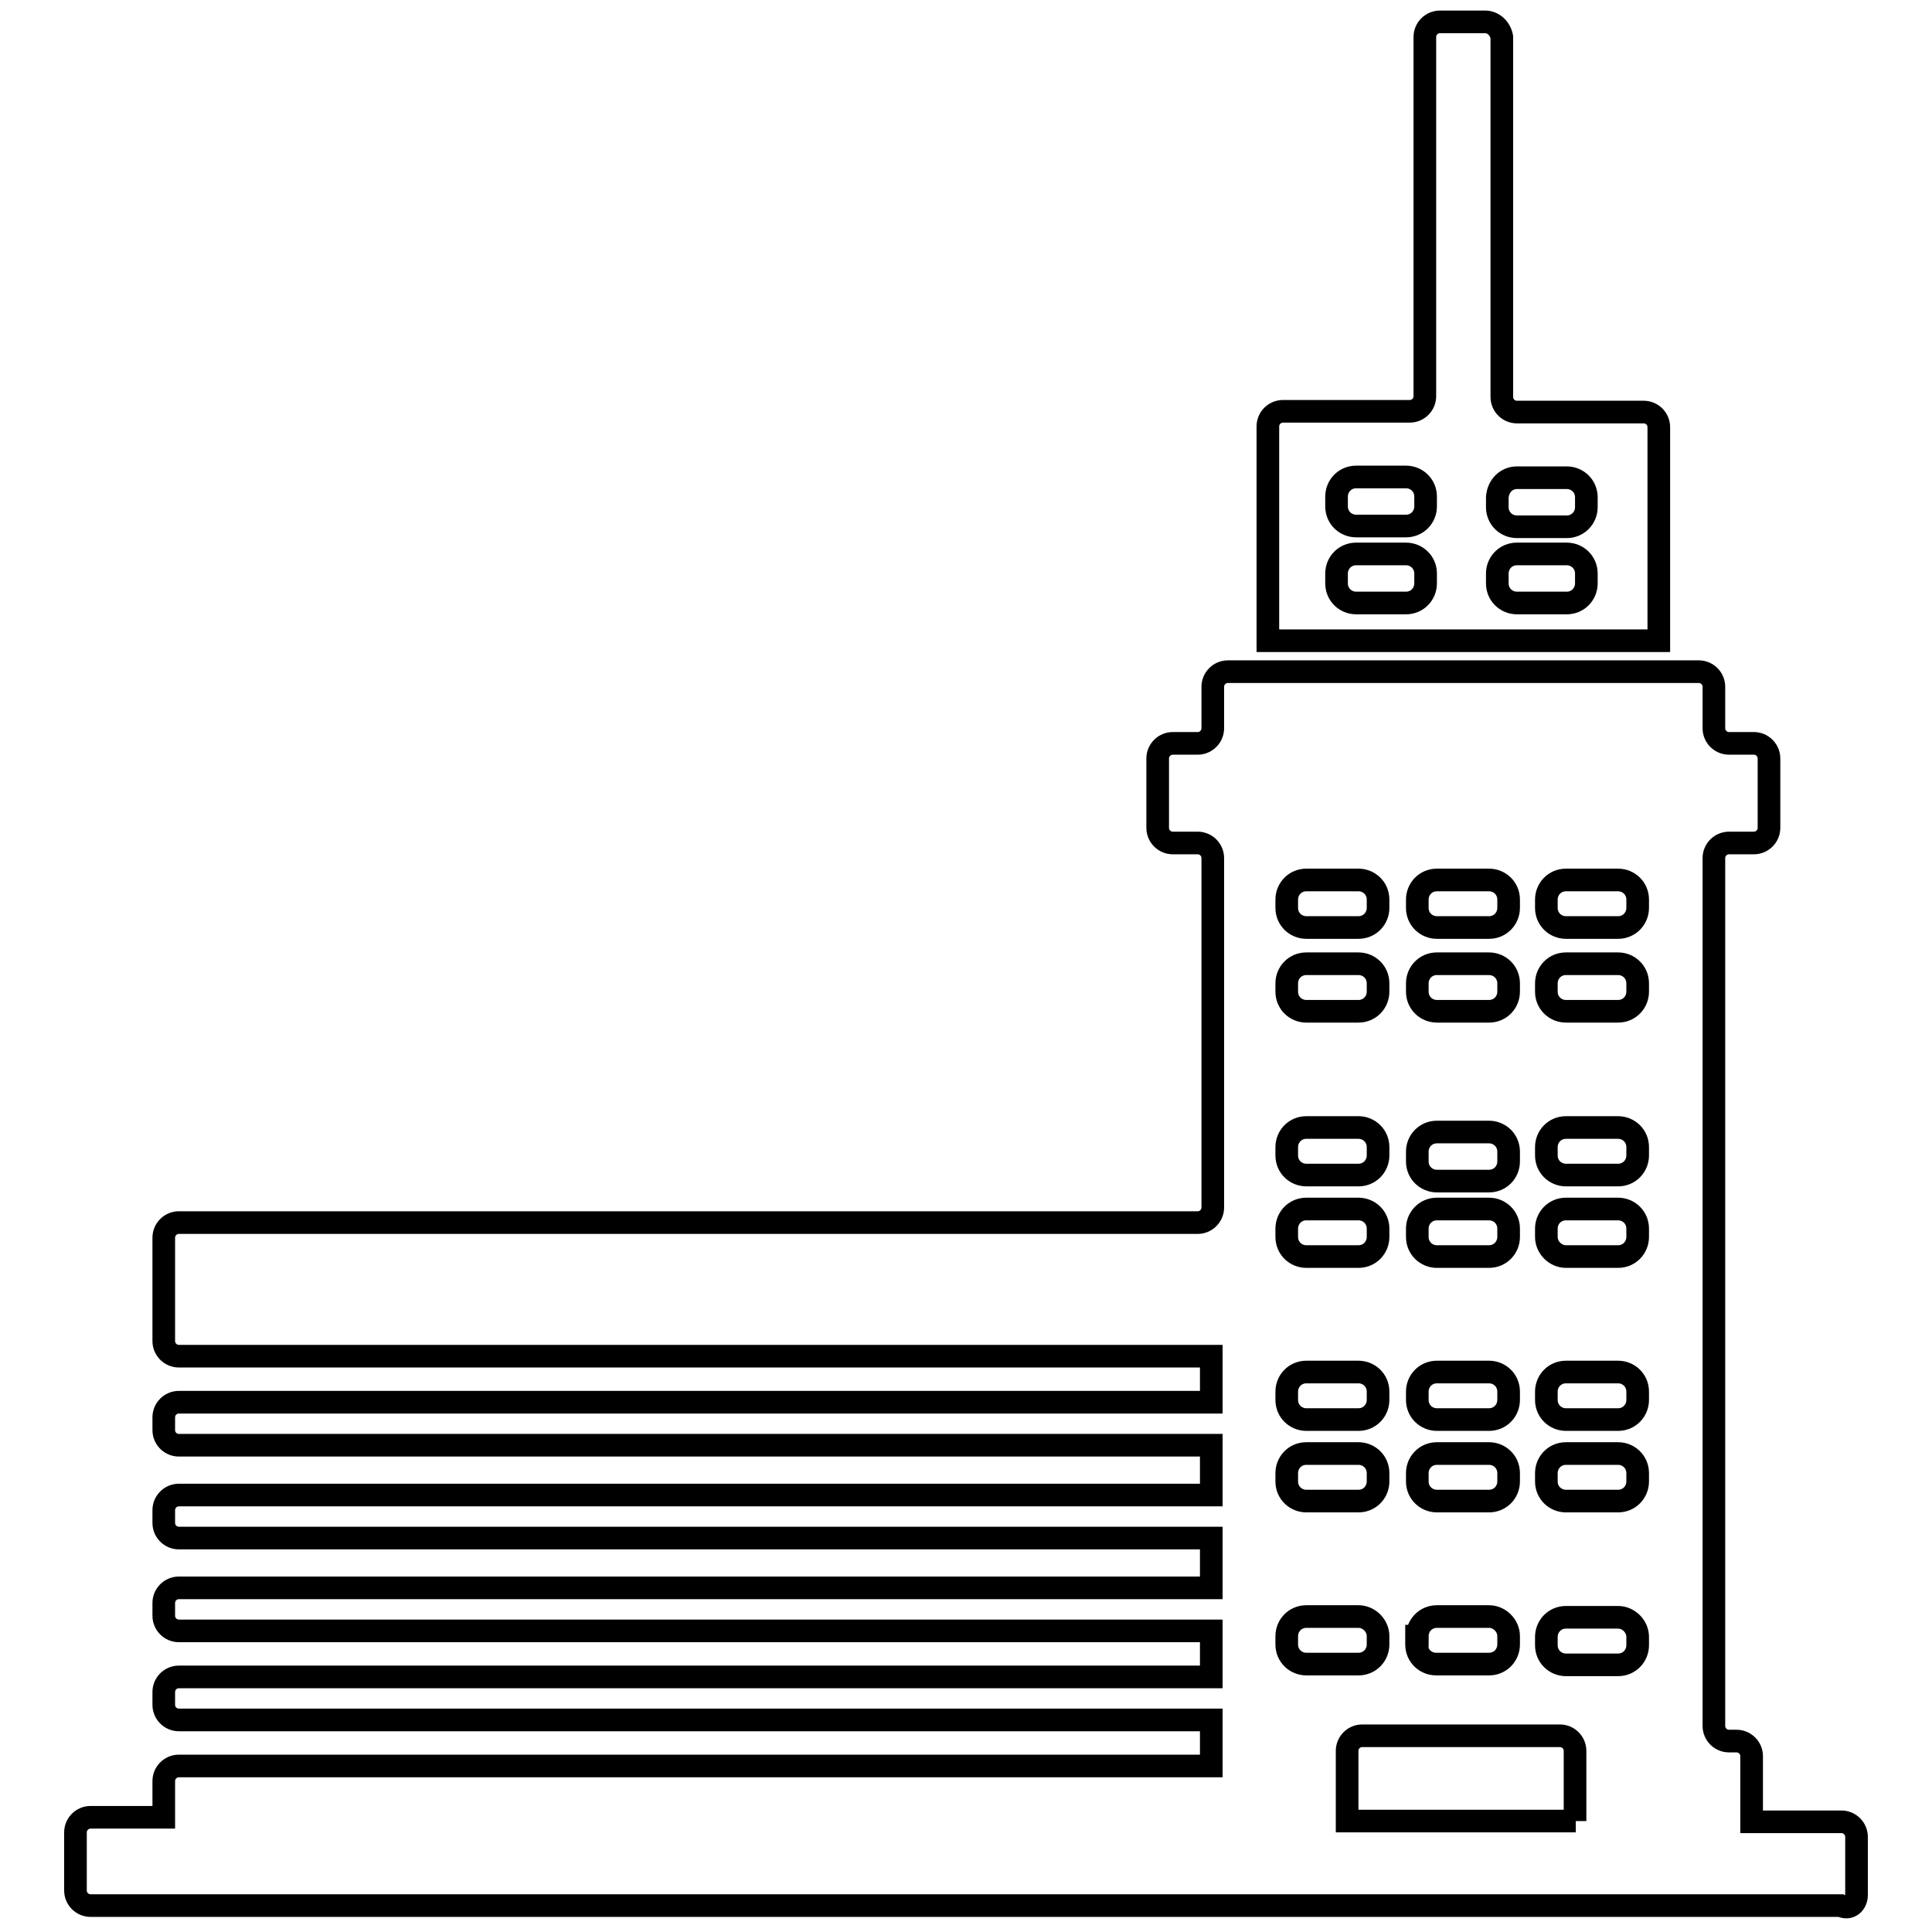
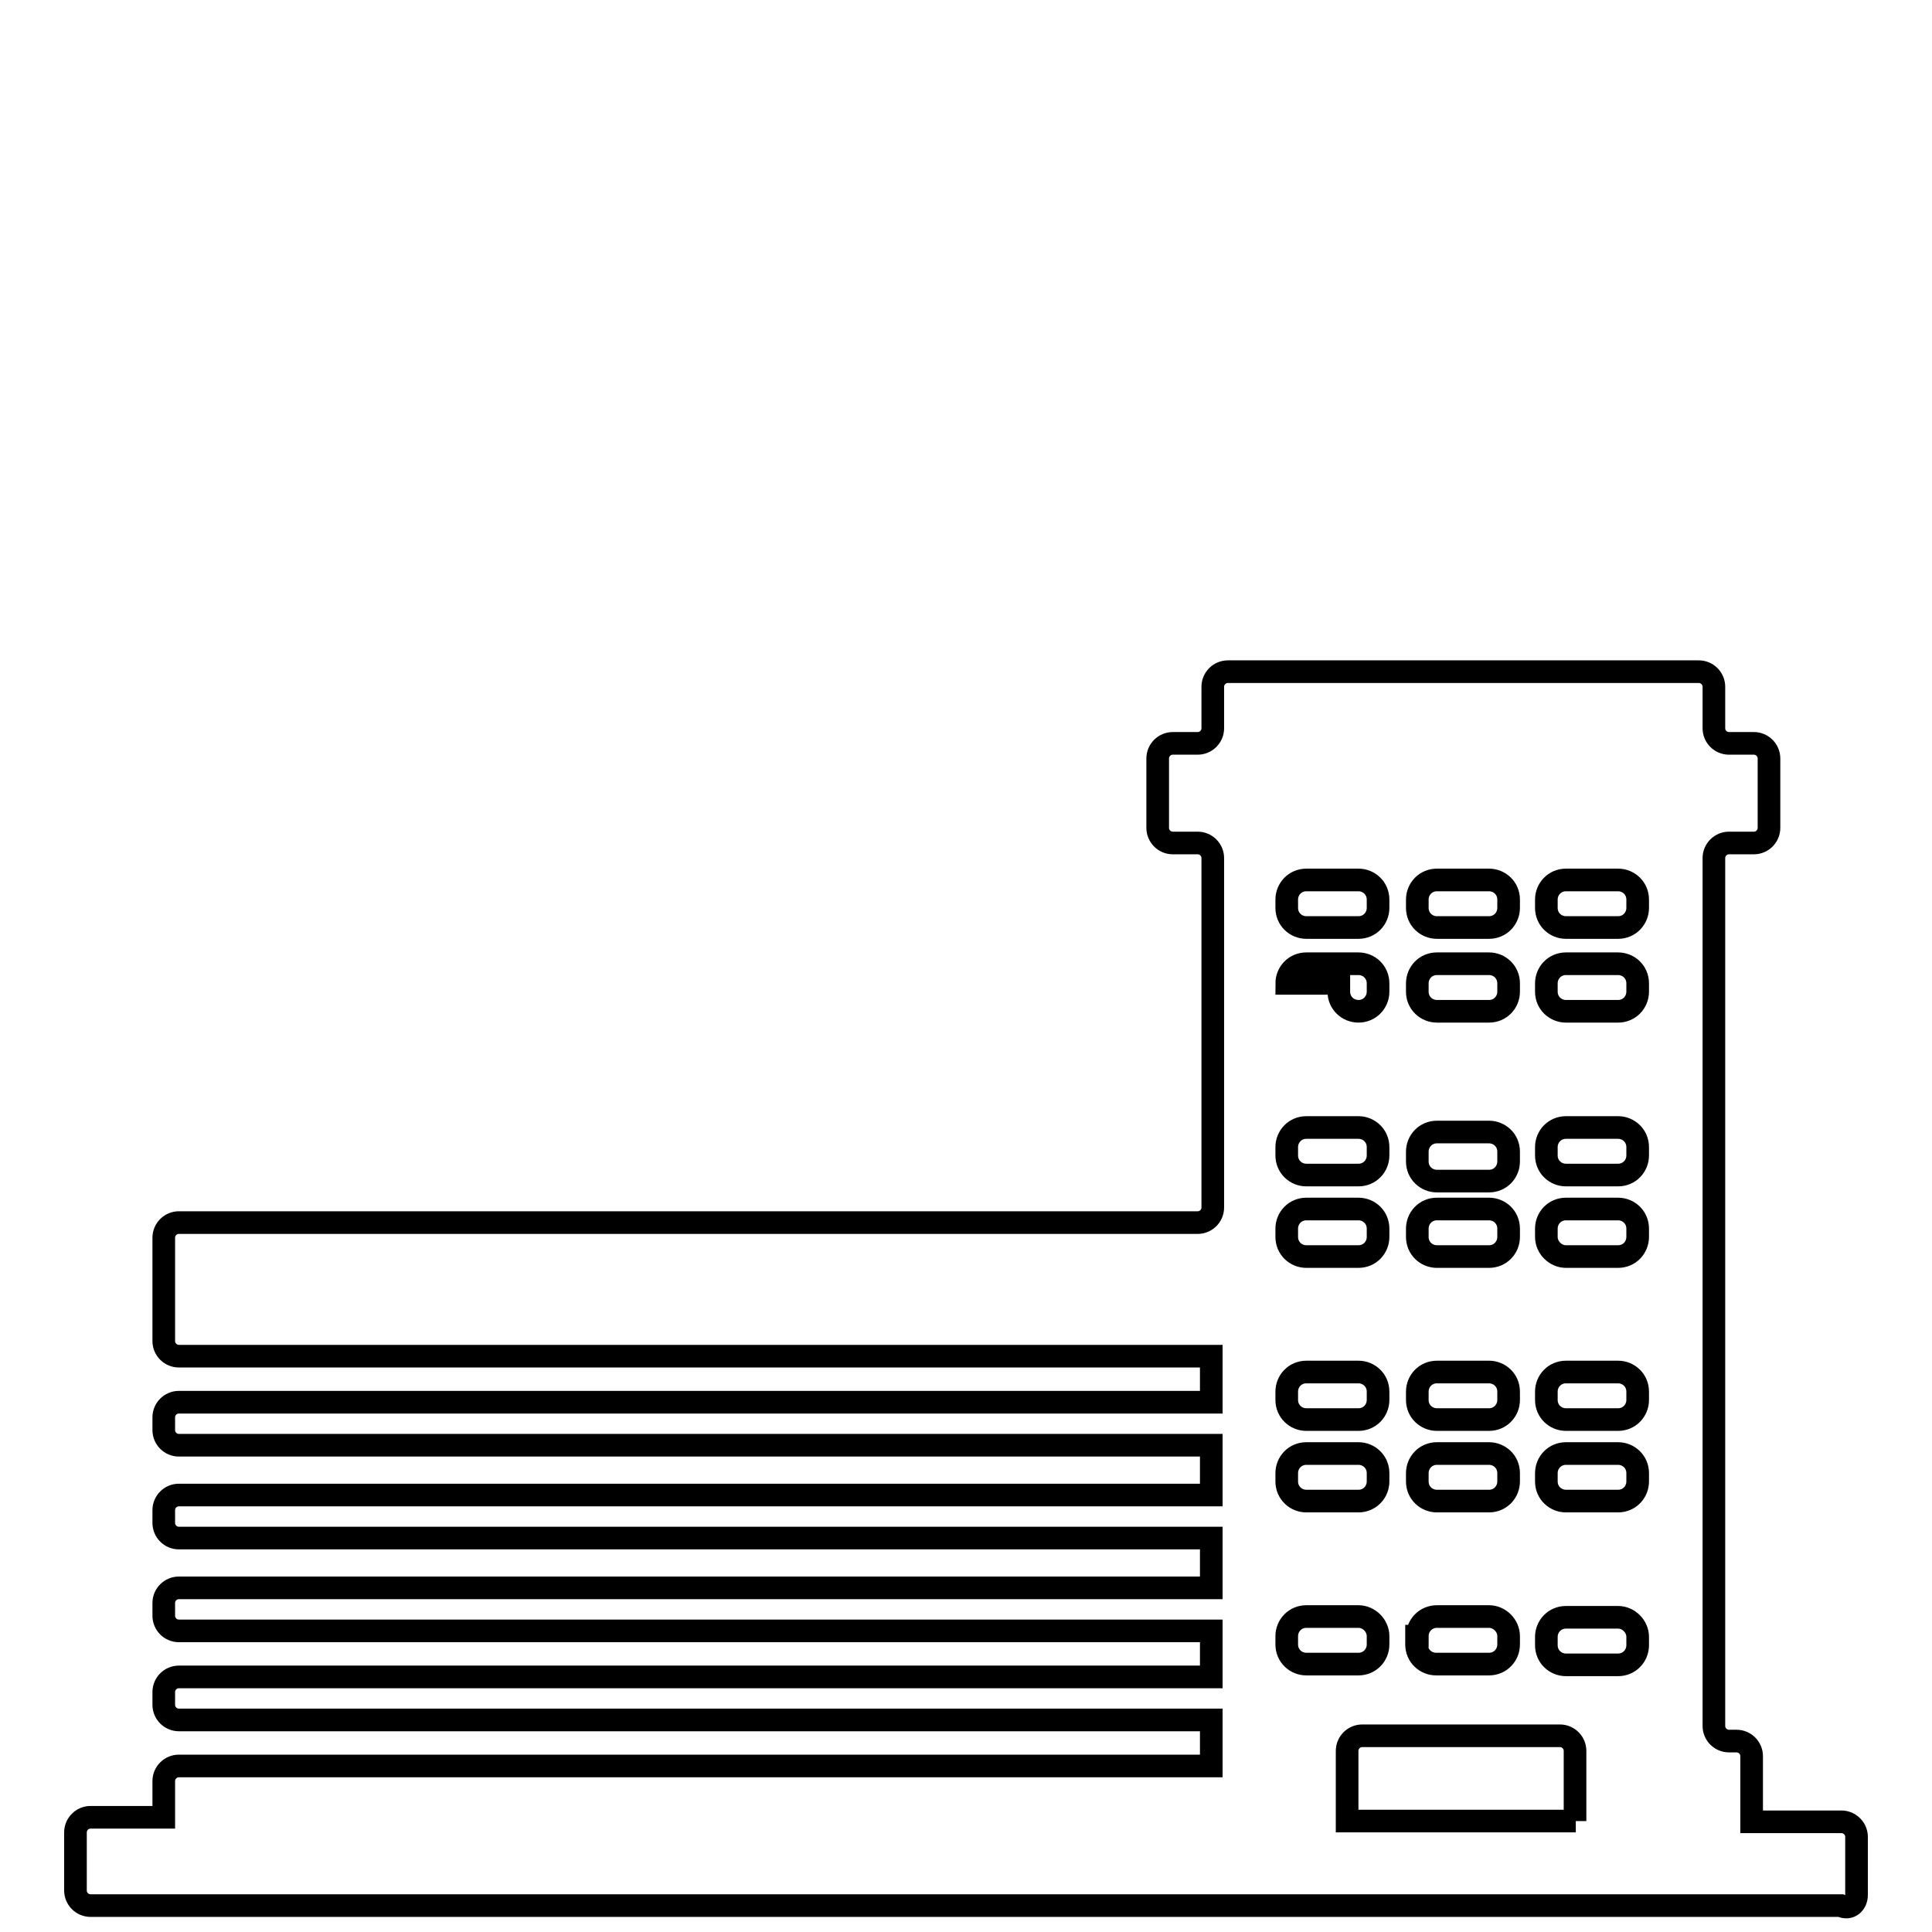
<svg xmlns="http://www.w3.org/2000/svg" version="1.1" x="0px" y="0px" viewBox="0 0 256 256" enable-background="new 0 0 256 256" xml:space="preserve">
  <g>
    <g>
      <g>
        <g>
-           <path stroke-width="3" fill-opacity="0" stroke="#000000" d="M246,251.1v-7.7c0-1.1-0.9-2-2-2h-11.9v-8.7c0-1.1-0.9-2-2-2h-1c-1.1,0-2-0.9-2-2v-115c0-1.1,0.9-2,2-2h3.3c1.1,0,2-0.9,2-2v-9.2c0-1.1-0.9-2-2-2h-3.3c-1.1,0-2-0.9-2-2v-5.5c0-1.1-0.9-2-2-2h-4.6h-0.7h-51.8h-1.9h-3.4c-1.1,0-2,0.9-2,2v5.5c0,1.1-0.9,2-2,2h-3.3c-1.1,0-2,0.9-2,2v9.2c0,1.1,0.9,2,2,2h3.3c1.1,0,2,0.9,2,2v46.3c0,1.1-0.9,2-2,2H23.7c-1.1,0-2,0.9-2,2v13.7c0,1.1,0.9,2,2,2h136.8v6.1H23.7c-1.1,0-2,0.9-2,2v1.7c0,1.1,0.9,2,2,2h136.8v6.6H23.7c-1.1,0-2,0.9-2,2v1.7c0,1.1,0.9,2,2,2h136.8v6.6H23.7c-1.1,0-2,0.9-2,2v1.7c0,1.1,0.9,2,2,2h136.8v6.1H23.7c-1.1,0-2,0.9-2,2v1.7c0,1.1,0.9,2,2,2h136.8v6.1H23.7c-1.1,0-2,0.9-2,2v4.8H12c-1.1,0-2,0.9-2,2v7.7c0,1.1,0.9,2,2,2h231.9C245.1,253.1,246,252.2,246,251.1z M187.8,119.2c0-1.4,1.1-2.6,2.6-2.6h6.9c1.4,0,2.6,1.1,2.6,2.6v1.1c0,1.4-1.1,2.6-2.6,2.6h-6.9c-1.4,0-2.6-1.1-2.6-2.6V119.2z M187.8,130.3c0-1.4,1.1-2.6,2.6-2.6h6.9c1.4,0,2.6,1.1,2.6,2.6v1.1c0,1.4-1.1,2.6-2.6,2.6h-6.9c-1.4,0-2.6-1.1-2.6-2.6V130.3z M187.8,152.6c0-1.4,1.1-2.6,2.6-2.6h6.9c1.4,0,2.6,1.1,2.6,2.6v1.3c0,1.4-1.1,2.6-2.6,2.6h-6.9c-1.4,0-2.6-1.1-2.6-2.6V152.6z M187.8,162.8c0-1.4,1.1-2.6,2.6-2.6h6.9c1.4,0,2.6,1.1,2.6,2.6v1.1c0,1.4-1.1,2.6-2.6,2.6h-6.9c-1.4,0-2.6-1.1-2.6-2.6V162.8z M187.8,184.4c0-1.4,1.1-2.6,2.6-2.6h6.9c1.4,0,2.6,1.1,2.6,2.6v1.1c0,1.4-1.1,2.6-2.6,2.6h-6.9c-1.4,0-2.6-1.1-2.6-2.6V184.4z M187.8,195.2c0-1.4,1.1-2.6,2.6-2.6h6.9c1.4,0,2.6,1.1,2.6,2.6v1.1c0,1.4-1.1,2.6-2.6,2.6h-6.9c-1.4,0-2.6-1.1-2.6-2.6V195.2z M187.8,216.8c0-1.4,1.1-2.6,2.6-2.6h6.9c1.4,0,2.6,1.2,2.6,2.6v1.1c0,1.4-1.1,2.6-2.6,2.6h-0.5h-6h-0.5c-1.4,0-2.6-1.1-2.6-2.6V216.8L187.8,216.8z M170.5,119.2c0-1.4,1.1-2.6,2.6-2.6h6.9c1.4,0,2.6,1.1,2.6,2.6v1.1c0,1.4-1.1,2.6-2.6,2.6h-6.9c-1.4,0-2.6-1.1-2.6-2.6V119.2z M170.5,130.3c0-1.4,1.1-2.6,2.6-2.6h6.9c1.4,0,2.6,1.1,2.6,2.6v1.1c0,1.4-1.1,2.6-2.6,2.6h-6.9c-1.4,0-2.6-1.1-2.6-2.6V130.3z M170.5,152c0-1.4,1.1-2.6,2.6-2.6h6.9c1.4,0,2.6,1.1,2.6,2.6v1.1c0,1.4-1.1,2.6-2.6,2.6h-6.9c-1.4,0-2.6-1.1-2.6-2.6V152z M170.5,162.8c0-1.4,1.1-2.6,2.6-2.6h6.9c1.4,0,2.6,1.1,2.6,2.6v1.1c0,1.4-1.1,2.6-2.6,2.6h-6.9c-1.4,0-2.6-1.1-2.6-2.6V162.8z M170.5,184.4c0-1.4,1.1-2.6,2.6-2.6h6.9c1.4,0,2.6,1.1,2.6,2.6v1.1c0,1.4-1.1,2.6-2.6,2.6h-6.9c-1.4,0-2.6-1.1-2.6-2.6V184.4z M170.5,195.2c0-1.4,1.1-2.6,2.6-2.6h6.9c1.4,0,2.6,1.1,2.6,2.6v1.1c0,1.4-1.1,2.6-2.6,2.6h-6.9c-1.4,0-2.6-1.1-2.6-2.6V195.2z M173.1,220.5c-1.4,0-2.6-1.1-2.6-2.6v-1.1c0-1.4,1.1-2.6,2.6-2.6h6.9c1.4,0,2.6,1.2,2.6,2.6v1.1c0,1.4-1.1,2.6-2.6,2.6h-0.5h-6L173.1,220.5L173.1,220.5z M208.8,241.3h-30.3V232c0-1.1,0.9-2,2-2h26.2c1.1,0,2,0.9,2,2V241.3L208.8,241.3z M217,218c0,1.4-1.1,2.6-2.6,2.6H214h-6h-0.5c-1.4,0-2.6-1.1-2.6-2.6v-1.1c0-1.4,1.1-2.6,2.6-2.6h6.9c1.4,0,2.6,1.2,2.6,2.6V218L217,218z M217,196.3c0,1.4-1.1,2.6-2.6,2.6h-6.9c-1.4,0-2.6-1.1-2.6-2.6v-1.1c0-1.4,1.1-2.6,2.6-2.6h6.9c1.4,0,2.6,1.1,2.6,2.6V196.3z M217,185.5c0,1.4-1.1,2.6-2.6,2.6h-6.9c-1.4,0-2.6-1.1-2.6-2.6v-1.1c0-1.4,1.1-2.6,2.6-2.6h6.9c1.4,0,2.6,1.1,2.6,2.6V185.5z M217,163.9c0,1.4-1.1,2.6-2.6,2.6h-6.9c-1.4,0-2.6-1.2-2.6-2.6v-1.1c0-1.4,1.1-2.6,2.6-2.6h6.9c1.4,0,2.6,1.1,2.6,2.6V163.9z M217,153.1c0,1.4-1.1,2.6-2.6,2.6h-6.9c-1.4,0-2.6-1.1-2.6-2.6V152c0-1.4,1.1-2.6,2.6-2.6h6.9c1.4,0,2.6,1.1,2.6,2.6V153.1z M217,131.4c0,1.4-1.1,2.6-2.6,2.6h-6.9c-1.4,0-2.6-1.1-2.6-2.6v-1.1c0-1.4,1.1-2.6,2.6-2.6h6.9c1.4,0,2.6,1.1,2.6,2.6V131.4z M217,120.3c0,1.4-1.1,2.6-2.6,2.6h-6.9c-1.4,0-2.6-1.1-2.6-2.6v-1.1c0-1.4,1.1-2.6,2.6-2.6h6.9c1.4,0,2.6,1.1,2.6,2.6V120.3z" />
-           <path stroke-width="3" fill-opacity="0" stroke="#000000" d="M196.8,2.9h-6c-1.1,0-2,0.9-2,2v47.6c0,1.1-0.9,2-2,2h-16.8c-1.1,0-2,0.9-2,2v28.4h51.8V56.6c0-1.1-0.9-2-2-2h-16.8c-1.1,0-2-0.9-2-2V4.9C198.8,3.8,197.9,2.9,196.8,2.9z M188.9,77.3c0,1.4-1.1,2.6-2.6,2.6h-6.6c-1.4,0-2.6-1.1-2.6-2.6V76c0-1.4,1.1-2.6,2.6-2.6h6.6c1.4,0,2.6,1.1,2.6,2.6V77.3z M188.9,67.1c0,1.4-1.1,2.6-2.6,2.6h-6.6c-1.4,0-2.6-1.1-2.6-2.6v-1.3c0-1.4,1.1-2.6,2.6-2.6h6.6c1.4,0,2.6,1.1,2.6,2.6V67.1z M210.2,77.3c0,1.4-1.1,2.6-2.6,2.6H201c-1.4,0-2.6-1.1-2.6-2.6V76c0-1.4,1.1-2.6,2.6-2.6h6.6c1.4,0,2.6,1.1,2.6,2.6V77.3z M201,63.3h6.6c1.4,0,2.6,1.1,2.6,2.6v1.3c0,1.4-1.1,2.6-2.6,2.6H201c-1.4,0-2.6-1.1-2.6-2.6v-1.3C198.5,64.4,199.6,63.3,201,63.3z" />
+           <path stroke-width="3" fill-opacity="0" stroke="#000000" d="M246,251.1v-7.7c0-1.1-0.9-2-2-2h-11.9v-8.7c0-1.1-0.9-2-2-2h-1c-1.1,0-2-0.9-2-2v-115c0-1.1,0.9-2,2-2h3.3c1.1,0,2-0.9,2-2v-9.2c0-1.1-0.9-2-2-2h-3.3c-1.1,0-2-0.9-2-2v-5.5c0-1.1-0.9-2-2-2h-4.6h-0.7h-51.8h-1.9h-3.4c-1.1,0-2,0.9-2,2v5.5c0,1.1-0.9,2-2,2h-3.3c-1.1,0-2,0.9-2,2v9.2c0,1.1,0.9,2,2,2h3.3c1.1,0,2,0.9,2,2v46.3c0,1.1-0.9,2-2,2H23.7c-1.1,0-2,0.9-2,2v13.7c0,1.1,0.9,2,2,2h136.8v6.1H23.7c-1.1,0-2,0.9-2,2v1.7c0,1.1,0.9,2,2,2h136.8v6.6H23.7c-1.1,0-2,0.9-2,2v1.7c0,1.1,0.9,2,2,2h136.8v6.6H23.7c-1.1,0-2,0.9-2,2v1.7c0,1.1,0.9,2,2,2h136.8v6.1H23.7c-1.1,0-2,0.9-2,2v1.7c0,1.1,0.9,2,2,2h136.8v6.1H23.7c-1.1,0-2,0.9-2,2v4.8H12c-1.1,0-2,0.9-2,2v7.7c0,1.1,0.9,2,2,2h231.9C245.1,253.1,246,252.2,246,251.1z M187.8,119.2c0-1.4,1.1-2.6,2.6-2.6h6.9c1.4,0,2.6,1.1,2.6,2.6v1.1c0,1.4-1.1,2.6-2.6,2.6h-6.9c-1.4,0-2.6-1.1-2.6-2.6V119.2z M187.8,130.3c0-1.4,1.1-2.6,2.6-2.6h6.9c1.4,0,2.6,1.1,2.6,2.6v1.1c0,1.4-1.1,2.6-2.6,2.6h-6.9c-1.4,0-2.6-1.1-2.6-2.6V130.3z M187.8,152.6c0-1.4,1.1-2.6,2.6-2.6h6.9c1.4,0,2.6,1.1,2.6,2.6v1.3c0,1.4-1.1,2.6-2.6,2.6h-6.9c-1.4,0-2.6-1.1-2.6-2.6V152.6z M187.8,162.8c0-1.4,1.1-2.6,2.6-2.6h6.9c1.4,0,2.6,1.1,2.6,2.6v1.1c0,1.4-1.1,2.6-2.6,2.6h-6.9c-1.4,0-2.6-1.1-2.6-2.6V162.8z M187.8,184.4c0-1.4,1.1-2.6,2.6-2.6h6.9c1.4,0,2.6,1.1,2.6,2.6v1.1c0,1.4-1.1,2.6-2.6,2.6h-6.9c-1.4,0-2.6-1.1-2.6-2.6V184.4z M187.8,195.2c0-1.4,1.1-2.6,2.6-2.6h6.9c1.4,0,2.6,1.1,2.6,2.6v1.1c0,1.4-1.1,2.6-2.6,2.6h-6.9c-1.4,0-2.6-1.1-2.6-2.6V195.2z M187.8,216.8c0-1.4,1.1-2.6,2.6-2.6h6.9c1.4,0,2.6,1.2,2.6,2.6v1.1c0,1.4-1.1,2.6-2.6,2.6h-0.5h-6h-0.5c-1.4,0-2.6-1.1-2.6-2.6V216.8L187.8,216.8z M170.5,119.2c0-1.4,1.1-2.6,2.6-2.6h6.9c1.4,0,2.6,1.1,2.6,2.6v1.1c0,1.4-1.1,2.6-2.6,2.6h-6.9c-1.4,0-2.6-1.1-2.6-2.6V119.2z M170.5,130.3c0-1.4,1.1-2.6,2.6-2.6h6.9c1.4,0,2.6,1.1,2.6,2.6v1.1c0,1.4-1.1,2.6-2.6,2.6c-1.4,0-2.6-1.1-2.6-2.6V130.3z M170.5,152c0-1.4,1.1-2.6,2.6-2.6h6.9c1.4,0,2.6,1.1,2.6,2.6v1.1c0,1.4-1.1,2.6-2.6,2.6h-6.9c-1.4,0-2.6-1.1-2.6-2.6V152z M170.5,162.8c0-1.4,1.1-2.6,2.6-2.6h6.9c1.4,0,2.6,1.1,2.6,2.6v1.1c0,1.4-1.1,2.6-2.6,2.6h-6.9c-1.4,0-2.6-1.1-2.6-2.6V162.8z M170.5,184.4c0-1.4,1.1-2.6,2.6-2.6h6.9c1.4,0,2.6,1.1,2.6,2.6v1.1c0,1.4-1.1,2.6-2.6,2.6h-6.9c-1.4,0-2.6-1.1-2.6-2.6V184.4z M170.5,195.2c0-1.4,1.1-2.6,2.6-2.6h6.9c1.4,0,2.6,1.1,2.6,2.6v1.1c0,1.4-1.1,2.6-2.6,2.6h-6.9c-1.4,0-2.6-1.1-2.6-2.6V195.2z M173.1,220.5c-1.4,0-2.6-1.1-2.6-2.6v-1.1c0-1.4,1.1-2.6,2.6-2.6h6.9c1.4,0,2.6,1.2,2.6,2.6v1.1c0,1.4-1.1,2.6-2.6,2.6h-0.5h-6L173.1,220.5L173.1,220.5z M208.8,241.3h-30.3V232c0-1.1,0.9-2,2-2h26.2c1.1,0,2,0.9,2,2V241.3L208.8,241.3z M217,218c0,1.4-1.1,2.6-2.6,2.6H214h-6h-0.5c-1.4,0-2.6-1.1-2.6-2.6v-1.1c0-1.4,1.1-2.6,2.6-2.6h6.9c1.4,0,2.6,1.2,2.6,2.6V218L217,218z M217,196.3c0,1.4-1.1,2.6-2.6,2.6h-6.9c-1.4,0-2.6-1.1-2.6-2.6v-1.1c0-1.4,1.1-2.6,2.6-2.6h6.9c1.4,0,2.6,1.1,2.6,2.6V196.3z M217,185.5c0,1.4-1.1,2.6-2.6,2.6h-6.9c-1.4,0-2.6-1.1-2.6-2.6v-1.1c0-1.4,1.1-2.6,2.6-2.6h6.9c1.4,0,2.6,1.1,2.6,2.6V185.5z M217,163.9c0,1.4-1.1,2.6-2.6,2.6h-6.9c-1.4,0-2.6-1.2-2.6-2.6v-1.1c0-1.4,1.1-2.6,2.6-2.6h6.9c1.4,0,2.6,1.1,2.6,2.6V163.9z M217,153.1c0,1.4-1.1,2.6-2.6,2.6h-6.9c-1.4,0-2.6-1.1-2.6-2.6V152c0-1.4,1.1-2.6,2.6-2.6h6.9c1.4,0,2.6,1.1,2.6,2.6V153.1z M217,131.4c0,1.4-1.1,2.6-2.6,2.6h-6.9c-1.4,0-2.6-1.1-2.6-2.6v-1.1c0-1.4,1.1-2.6,2.6-2.6h6.9c1.4,0,2.6,1.1,2.6,2.6V131.4z M217,120.3c0,1.4-1.1,2.6-2.6,2.6h-6.9c-1.4,0-2.6-1.1-2.6-2.6v-1.1c0-1.4,1.1-2.6,2.6-2.6h6.9c1.4,0,2.6,1.1,2.6,2.6V120.3z" />
        </g>
      </g>
      <g />
      <g />
      <g />
      <g />
      <g />
      <g />
      <g />
      <g />
      <g />
      <g />
      <g />
      <g />
      <g />
      <g />
      <g />
    </g>
  </g>
</svg>